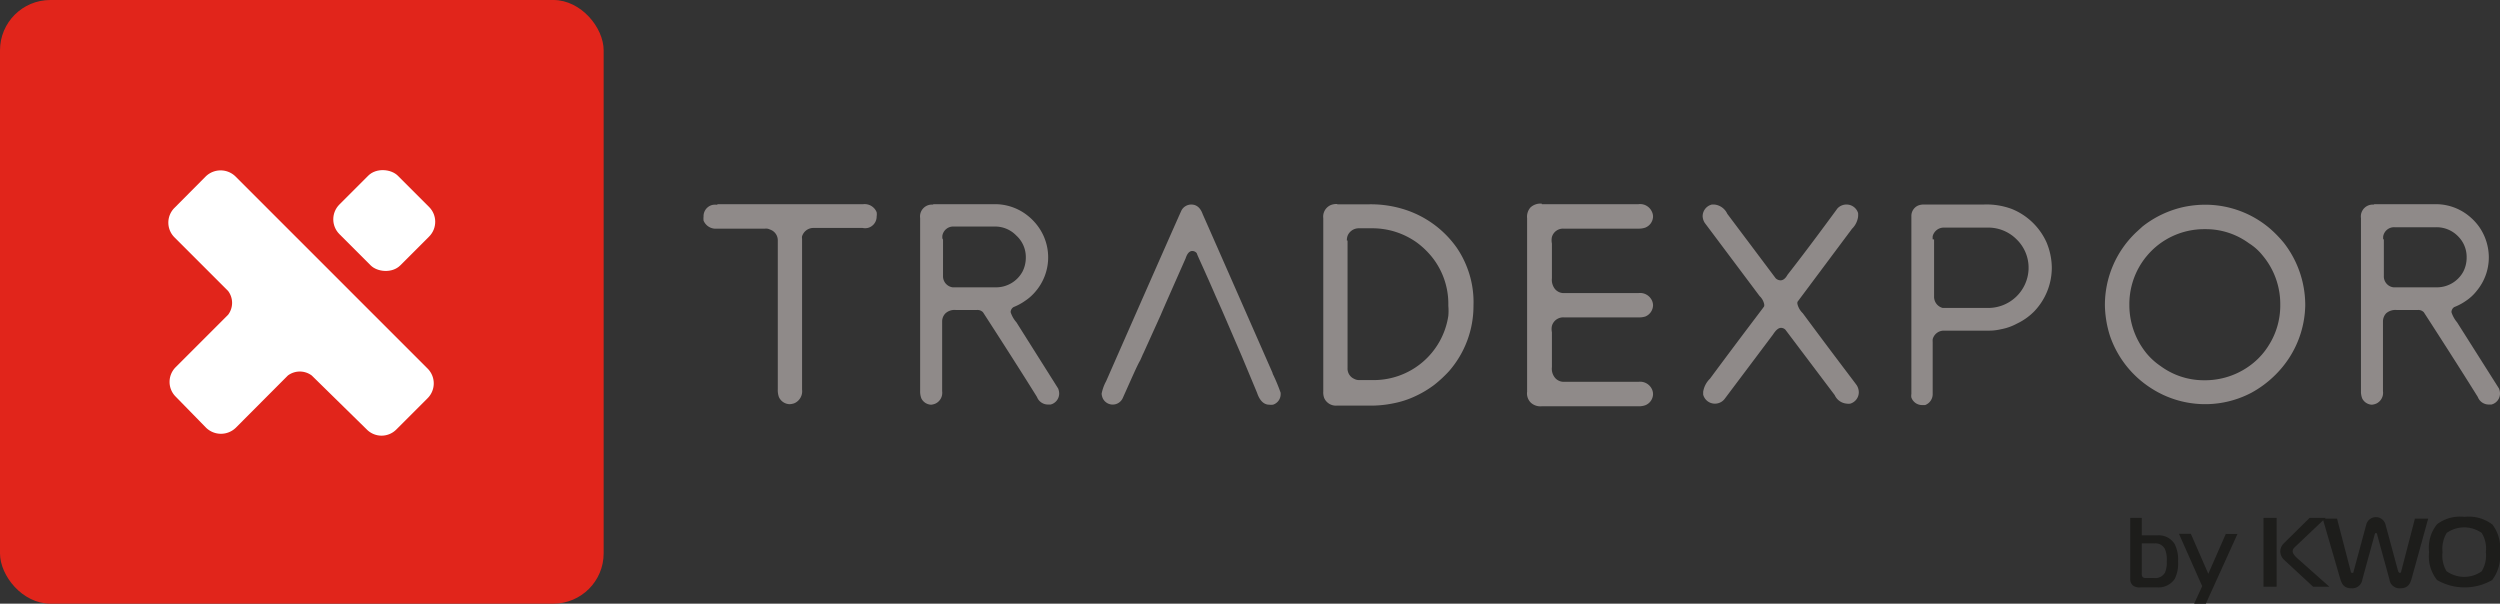
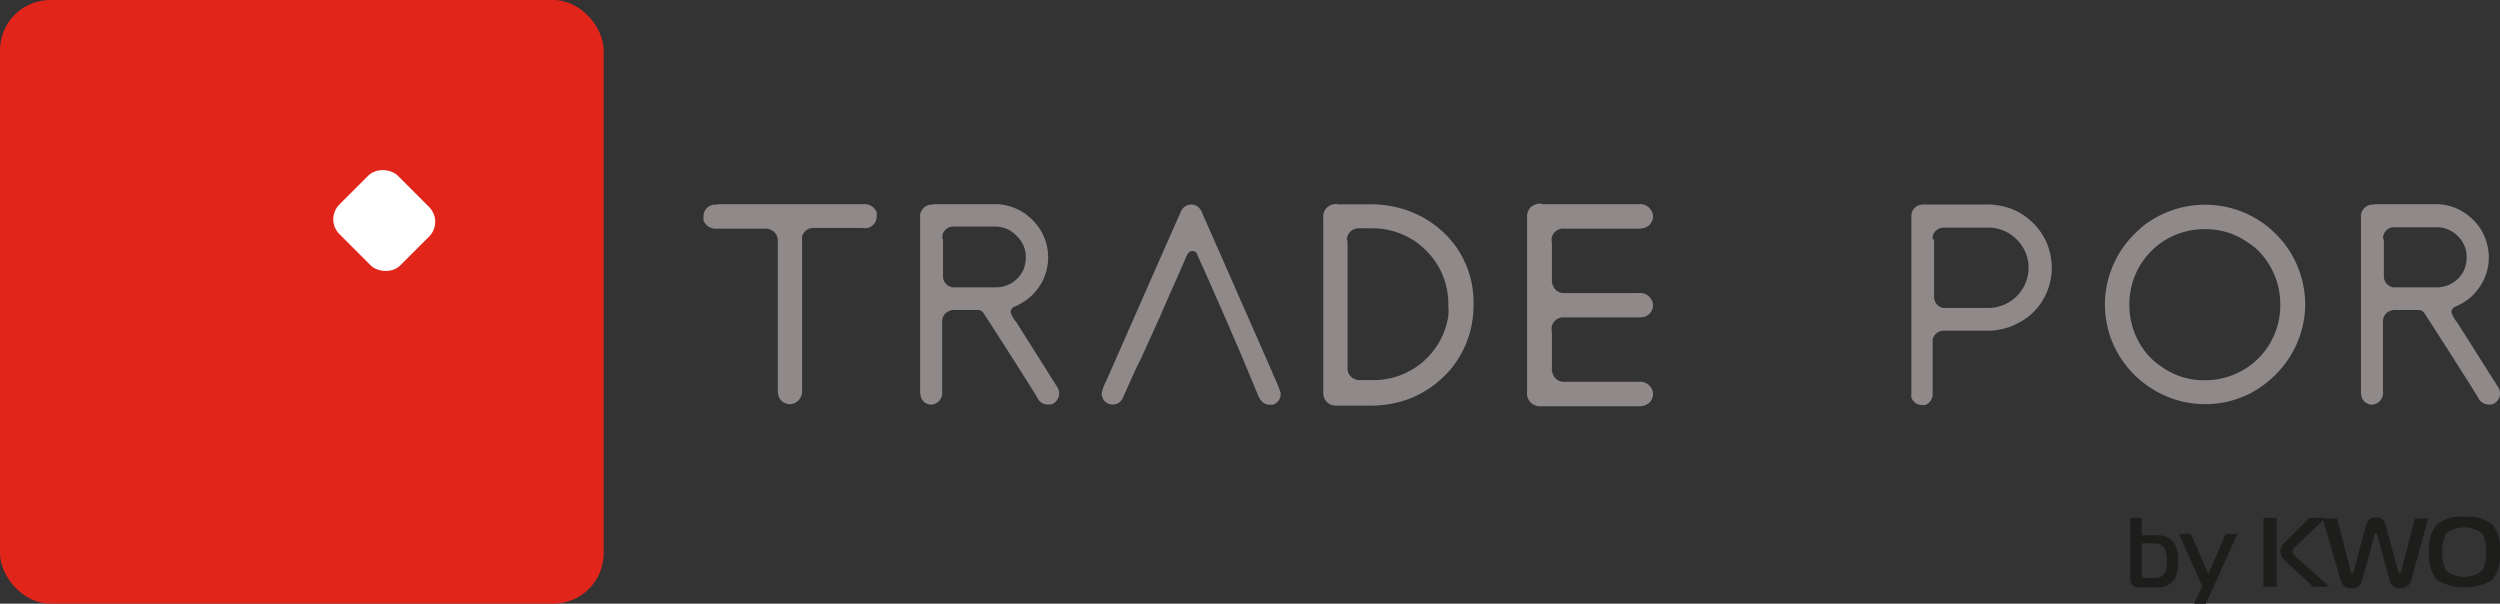
<svg xmlns="http://www.w3.org/2000/svg" viewBox="0 0 143.13 34.56">
  <rect x="0" y="0" width="143.13" height="34.56" fill="#333333" stroke="none" />
  <defs>
    <style>.a{fill:#8f8a89;}.b{fill:#e1251b;}.c{fill:#fff;}.d{fill:#1d1d1b;}</style>
  </defs>
  <title>tradexpor-logo</title>
  <path class="a" d="M42.25,12.2h8.37a.74.74,0,0,1,.77.46.75.75,0,0,1,0,.24.67.67,0,0,1-.51.66.74.74,0,0,1-.3,0h-2.8a.68.68,0,0,0-.66.48.39.39,0,0,0,0,.14v8.63a.75.75,0,0,1-.45.79,1,1,0,0,1-.25.05.69.69,0,0,1-.63-.42,1.17,1.17,0,0,1-.06-.42V14.28a.65.65,0,0,0-.45-.63A.49.49,0,0,0,45,13.6H42.25a.75.75,0,0,1-.77-.46,1.2,1.2,0,0,1,0-.24.66.66,0,0,1,.52-.66.85.85,0,0,1,.29,0" transform="translate(-1.2 -0.51)" />
  <path class="a" d="M54.6,12.2h3.62a3,3,0,0,1,1.81.65,3.18,3.18,0,0,1,.62.65,3,3,0,0,1-.14,3.67,2.8,2.8,0,0,1-.63.57,3.22,3.22,0,0,1-.65.35.35.35,0,0,0-.17.29,1.62,1.62,0,0,0,.33.58l2.39,3.79a.83.83,0,0,1,.06.27.65.65,0,0,1-.49.65l-.14,0a.67.67,0,0,1-.64-.43s-1-1.62-3.09-4.85a.43.43,0,0,0-.37-.13H55.94a.77.77,0,0,0-.6.18.65.65,0,0,0-.2.47v4a.68.68,0,0,1-.37.7.78.78,0,0,1-.26.07h0a.65.65,0,0,1-.56-.36,1.08,1.08,0,0,1-.07-.41V13a.68.68,0,0,1,.77-.77m.54,2V16.3a.64.64,0,0,0,.55.66h2.44a1.72,1.72,0,0,0,1.56-.9,1.75,1.75,0,0,0,.19-.78v-.07A1.66,1.66,0,0,0,59.39,14a1.68,1.68,0,0,0-1.26-.52H55.81a.63.63,0,0,0-.66.54s0,.08,0,.13" transform="translate(-1.2 -0.51)" />
  <path class="a" d="M77.76,12.21h1.72a6.36,6.36,0,0,1,2.12.29,5.81,5.81,0,0,1,3,2.19,5.48,5.48,0,0,1,.54,1A5.48,5.48,0,0,1,85.56,18a5.68,5.68,0,0,1-1.4,3.76,7.19,7.19,0,0,1-.84.78,6,6,0,0,1-1.15.68,5.23,5.23,0,0,1-1.14.37,6.39,6.39,0,0,1-1.55.14H77.76a.73.73,0,0,1-.75-.44.94.94,0,0,1-.05-.37V13a.72.72,0,0,1,.43-.75.92.92,0,0,1,.37-.06m.59,2.09v7.3a.64.64,0,0,0,.38.62.59.59,0,0,0,.31.07h.73a4.32,4.32,0,0,0,4.35-3.68,3.29,3.29,0,0,0,0-.57v-.18a4.3,4.3,0,0,0-.87-2.53,4.72,4.72,0,0,0-.9-.89,4.37,4.37,0,0,0-2.63-.84H79a.69.69,0,0,0-.64.41.76.76,0,0,0-.05.29" transform="translate(-1.2 -0.51)" />
  <path class="a" d="M89.47,12.2H95a.74.74,0,0,1,.76.4.67.67,0,0,1,.08.3.7.7,0,0,1-.44.64,1.12,1.12,0,0,1-.4.06H90.71a.66.66,0,0,0-.66.48.93.93,0,0,0,0,.37v2a.84.84,0,0,0,.17.6.65.65,0,0,0,.53.24H95a.75.75,0,0,1,.76.39.67.67,0,0,1,.08.3.71.71,0,0,1-.44.65,1.15,1.15,0,0,1-.4.05H90.71a.67.67,0,0,0-.66.49.9.9,0,0,0,0,.36v2a.81.81,0,0,0,.17.6.65.65,0,0,0,.53.24H95a.75.75,0,0,1,.76.39.68.68,0,0,1,.08.31.7.7,0,0,1-.44.64,1.12,1.12,0,0,1-.4.06H89.47a.81.81,0,0,1-.62-.2.74.74,0,0,1-.22-.63V13a.8.8,0,0,1,.19-.61.83.83,0,0,1,.65-.22" transform="translate(-1.2 -0.51)" />
-   <path class="a" d="M99.35,12.22a.91.91,0,0,1,.74.53l2.77,3.69a.41.41,0,0,0,.28.12c.14,0,.28-.1.4-.32,0,0,1-1.26,2.86-3.8a.7.7,0,0,1,.52-.22.69.69,0,0,1,.66.49,1.5,1.5,0,0,1,0,.2,1.18,1.18,0,0,1-.35.7l-3.12,4.18a.3.3,0,0,0,0,.14v0a1.08,1.08,0,0,0,.3.51c2,2.7,3.07,4.08,3.1,4.14a.77.77,0,0,1,.11.39.68.68,0,0,1-.49.65.65.65,0,0,1-.19,0h0a.83.83,0,0,1-.7-.49l-2.82-3.74a.36.36,0,0,0-.25-.11c-.15,0-.3.13-.46.38l-2.78,3.7a.7.7,0,0,1-.54.26.69.69,0,0,1-.68-.52c0-.1,0-.16,0-.16a1.34,1.34,0,0,1,.39-.75c2-2.7,3.07-4.08,3.1-4.14a.32.32,0,0,0,0-.14v0a.89.89,0,0,0-.26-.45l-3.14-4.19a.76.76,0,0,1-.12-.37.69.69,0,0,1,.53-.68l.17,0" transform="translate(-1.2 -0.51)" />
  <path class="a" d="M111.33,12.22h3.43a4.15,4.15,0,0,1,1.61.25,3.7,3.7,0,0,1,2,1.92,3.84,3.84,0,0,1,.3,1.45,3.62,3.62,0,0,1-1,2.49,3.5,3.5,0,0,1-1,.71,3.11,3.11,0,0,1-.91.32,3,3,0,0,1-.66.08h-2.59a.66.66,0,0,0-.66.49,1.09,1.09,0,0,0,0,.17v3a.67.67,0,0,1-.43.6l-.2,0h0a.65.65,0,0,1-.59-.43.56.56,0,0,1,0-.2V12.85a.65.65,0,0,1,.38-.57.91.91,0,0,1,.38-.06m.54,2v3.26a.66.66,0,0,0,.49.66H115a2.31,2.31,0,0,0,2.34-2.22v-.15a2.26,2.26,0,0,0-.69-1.56,2.29,2.29,0,0,0-1.65-.67h-2.49a.66.66,0,0,0-.66.49,1.21,1.21,0,0,0,0,.18" transform="translate(-1.2 -0.51)" />
  <path class="a" d="M127.44,12.23a5.71,5.71,0,0,1,3.69,1.34,6.83,6.83,0,0,1,.83.85A5.81,5.81,0,0,1,133.18,18a5.72,5.72,0,0,1-.92,3,5.91,5.91,0,0,1-.82,1,6,6,0,0,1-1.35,1,5.69,5.69,0,0,1-5.71-.25A5.77,5.77,0,0,1,122,19.74a6.13,6.13,0,0,1-.29-1.73,5.73,5.73,0,0,1,1.8-4.21l.35-.32a5.83,5.83,0,0,1,2.36-1.12,6.1,6.1,0,0,1,1.21-.13m-4.32,5.67V18a4.37,4.37,0,0,0,1,2.76,3.85,3.85,0,0,0,.79.71,4.17,4.17,0,0,0,2.43.81h.18a4.35,4.35,0,0,0,2.71-1,4.08,4.08,0,0,0,.87-1,4.25,4.25,0,0,0,.66-2.25V17.9a4.32,4.32,0,0,0-1-2.75,3.09,3.09,0,0,0-.79-.71,4.17,4.17,0,0,0-2.43-.81h-.18a4.29,4.29,0,0,0-2.71,1,4.37,4.37,0,0,0-.87,1,4.31,4.31,0,0,0-.66,2.25" transform="translate(-1.2 -0.51)" />
  <path class="a" d="M137.09,12.2h3.62a3,3,0,0,1,1.81.65,3.18,3.18,0,0,1,.62.65,3.08,3.08,0,0,1,.55,1.74,3,3,0,0,1-.7,1.93,2.61,2.61,0,0,1-.62.57,3.07,3.07,0,0,1-.66.35.36.36,0,0,0-.16.29,1.69,1.69,0,0,0,.32.58l2.4,3.79a.83.83,0,0,1,.06.27.65.65,0,0,1-.49.65l-.14,0a.67.67,0,0,1-.64-.43s-1-1.62-3.09-4.85a.43.43,0,0,0-.37-.13h-1.17a.81.81,0,0,0-.61.18.68.68,0,0,0-.19.47v4a.68.68,0,0,1-.37.7.85.85,0,0,1-.26.07H137a.65.65,0,0,1-.56-.36,1.08,1.08,0,0,1-.07-.41V13a.68.68,0,0,1,.77-.77m.54,2V16.3a.63.63,0,0,0,.55.66h2.44a1.72,1.72,0,0,0,1.56-.9,1.75,1.75,0,0,0,.19-.78v-.07a1.66,1.66,0,0,0-.49-1.17,1.71,1.71,0,0,0-1.26-.52H138.3a.63.63,0,0,0-.66.54s0,.08,0,.13" transform="translate(-1.2 -0.51)" />
  <path class="a" d="M74.06,21.87q-3.81-8.67-4-9.09c-.13-.37-.35-.56-.66-.56a.64.64,0,0,0-.55.32q-.12.24-4.32,9.79a2.51,2.51,0,0,0-.26.72.82.82,0,0,0,.06.25.63.63,0,0,0,1.15,0c.53-1.18.84-1.9,1-2.16l.12-.27a.75.75,0,0,1,.06-.13l1-2.21c.18-.43.66-1.51,1.42-3.23.09-.28.22-.42.38-.42a.33.33,0,0,1,.26.13c0,.06.41.9,1.1,2.5l.3.67.17.39,1,2.32L73.17,23c.15.45.39.68.7.68a1.07,1.07,0,0,0,.21,0,.63.63,0,0,0,.44-.59V23a9.65,9.65,0,0,0-.46-1.1" transform="translate(-1.2 -0.51)" />
  <rect class="b" width="34.56" height="34.56" rx="2.88" ry="2.88" />
  <rect class="c" x="20.83" y="10.67" width="4.73" height="4.93" rx="1.2" ry="1.2" transform="translate(-3.69 19.74) rotate(-45)" />
-   <path class="c" d="M25.68,21.61l-11-11a1.22,1.22,0,0,0-1.7,0l-1.79,1.8a1.19,1.19,0,0,0,0,1.69l3.07,3.07a1.13,1.13,0,0,1,0,1.36l-.2.2h0l-2.8,2.8a1.19,1.19,0,0,0,0,1.69L13,25a1.22,1.22,0,0,0,1.7,0l2.79-2.8h0v0l.19-.19a1.14,1.14,0,0,1,1.37,0L22.2,25.1a1.19,1.19,0,0,0,1.69,0l1.79-1.79a1.2,1.2,0,0,0,0-1.7" transform="translate(-1.2 -0.51)" />
  <path class="d" d="M123.82,30.16v1h.88a1.07,1.07,0,0,1,1,.49,2,2,0,0,1,.2,1,2,2,0,0,1-.19,1,1.12,1.12,0,0,1-1,.49h-.94a.65.65,0,0,1-.47-.12.5.5,0,0,1-.14-.38V30.16Zm0,3.19a.3.3,0,0,0,.05.2.26.26,0,0,0,.18.05h.48a.62.62,0,0,0,.62-.31,1.39,1.39,0,0,0,.1-.64,1.54,1.54,0,0,0-.1-.7.61.61,0,0,0-.6-.33h-.73Zm3.67,1.72h-.67l.46-1-1.33-3h.68l1,2.29,1-2.28h.67Zm3.3-4.91h.75V34.1h-.75Zm2.84,3.94L132,32.59a.7.7,0,0,1-.25-.52.68.68,0,0,1,.19-.44l1.49-1.47h.92l-1.7,1.61c-.09.09-.19.16-.19.3s.13.27.23.37l1.87,1.66Zm3.05-3.58a.57.57,0,0,1,1.09,0l.73,2.7s.05.09.09.09.07,0,.09-.11l.78-3h.76l-.95,3.44c-.08.26-.18.55-.64.55a.58.58,0,0,1-.63-.51l-.7-2.55c0-.07-.05-.11-.08-.11s-.06.07-.07.11l-.7,2.55a.58.58,0,0,1-.63.51c-.31,0-.52-.12-.64-.55l-1-3.44H135l.78,3s0,.11.09.11.07-.05.08-.09Zm7.2,0a2.22,2.22,0,0,1,.45,1.6,2.27,2.27,0,0,1-.45,1.6,3.16,3.16,0,0,1-3.15,0,2.15,2.15,0,0,1-.46-1.6,2.13,2.13,0,0,1,.46-1.6,2.2,2.2,0,0,1,1.57-.42A2.23,2.23,0,0,1,143.88,30.53Zm-2.6,2.7a1.74,1.74,0,0,0,2,0,1.73,1.73,0,0,0,.24-1.1,1.69,1.69,0,0,0-.24-1.1,1.74,1.74,0,0,0-2,0,1.75,1.75,0,0,0-.24,1.1A1.73,1.73,0,0,0,141.28,33.23Z" transform="translate(-1.2 -0.51)" />
</svg>